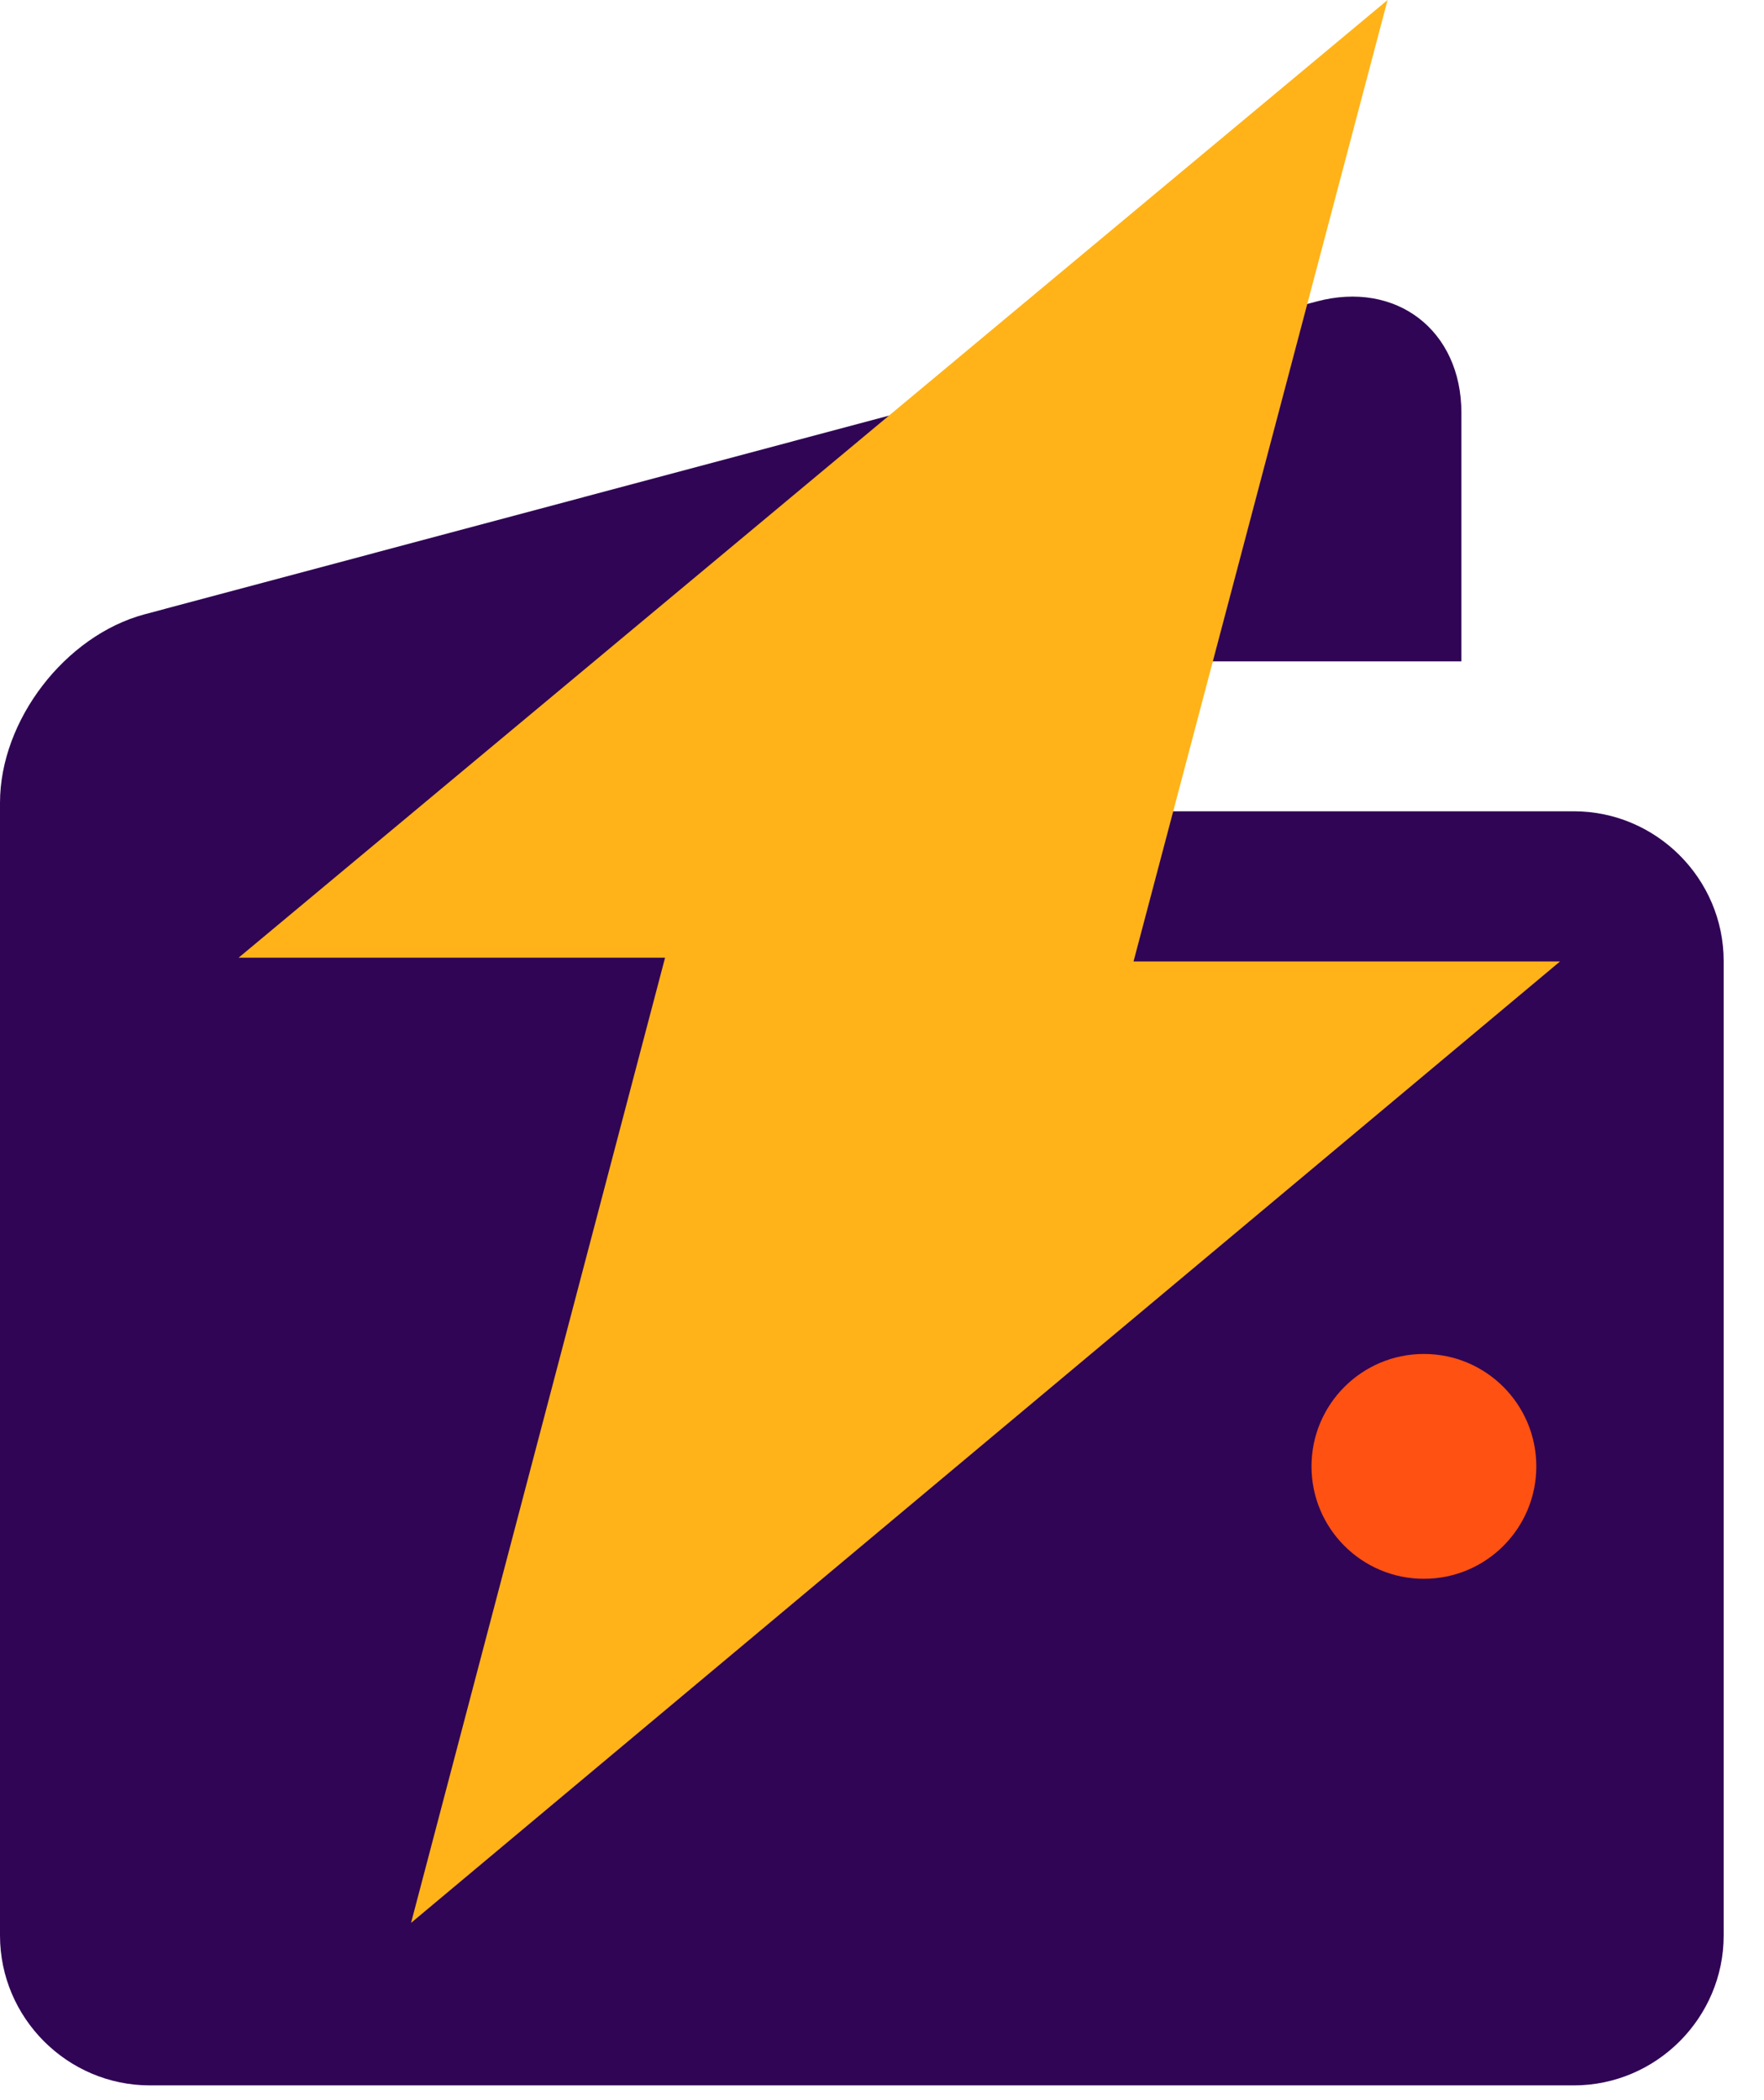
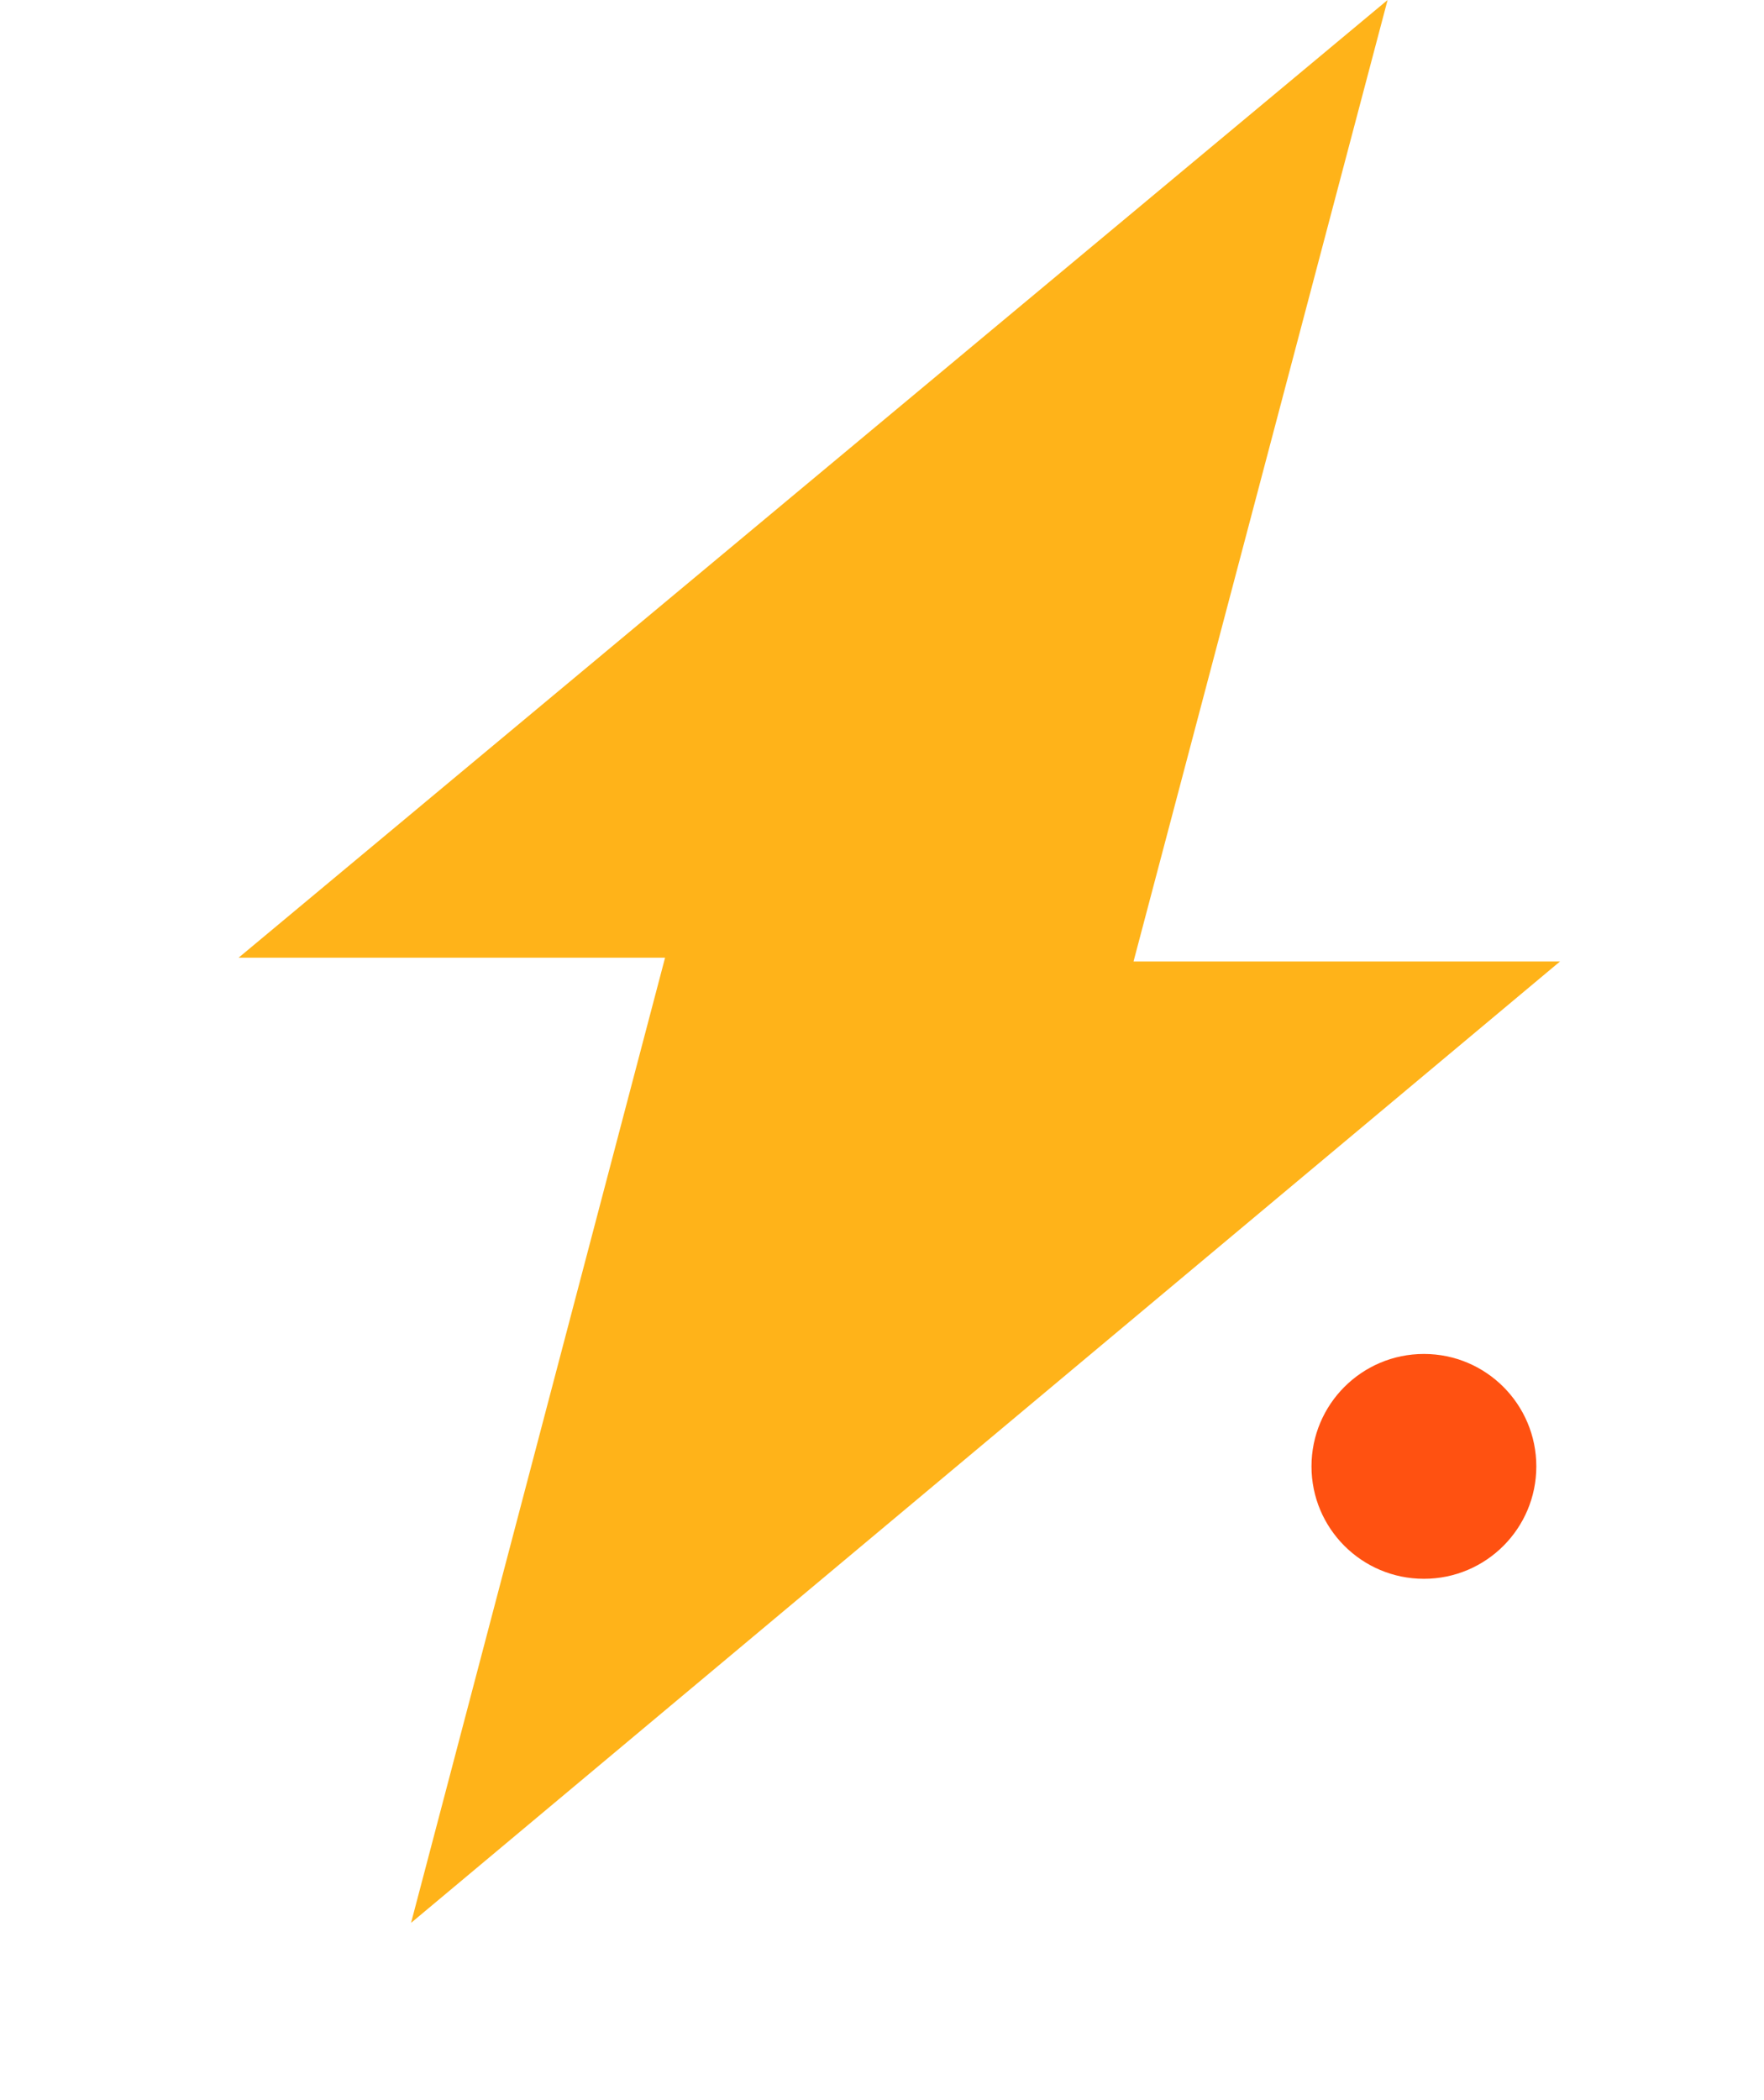
<svg xmlns="http://www.w3.org/2000/svg" width="42" height="50" viewBox="0 0 42 50" fill="none">
-   <path d="M19.729 19.315C18.744 19.315 17.944 18.515 17.944 17.53C17.944 16.545 18.744 15.746 19.729 15.746H34.795V9.827C34.795 7.864 33.244 6.672 31.347 7.178L3.448 14.624C1.552 15.13 0 17.149 0 19.112V46.08C0 48.043 1.606 49.649 3.569 49.649H37.472C39.434 49.649 41.04 48.043 41.04 46.08V22.883C41.04 20.921 39.434 19.315 37.472 19.315H19.729Z" fill="#300555" />
  <path d="M33.903 37.588C35.381 37.588 36.579 36.39 36.579 34.912C36.579 33.434 35.381 32.235 33.903 32.235C32.424 32.235 31.226 33.434 31.226 34.912C31.226 36.39 32.424 37.588 33.903 37.588Z" fill="#FF5111" />
-   <path d="M37.144 22.89H26.989L33.038 0L5.681 22.801H15.835L9.787 45.78L37.144 22.89Z" fill="#FFB319" />
+   <path d="M37.144 22.89H26.989L33.038 0L5.681 22.801H15.835L9.787 45.78L37.144 22.89" fill="#FFB319" />
</svg>